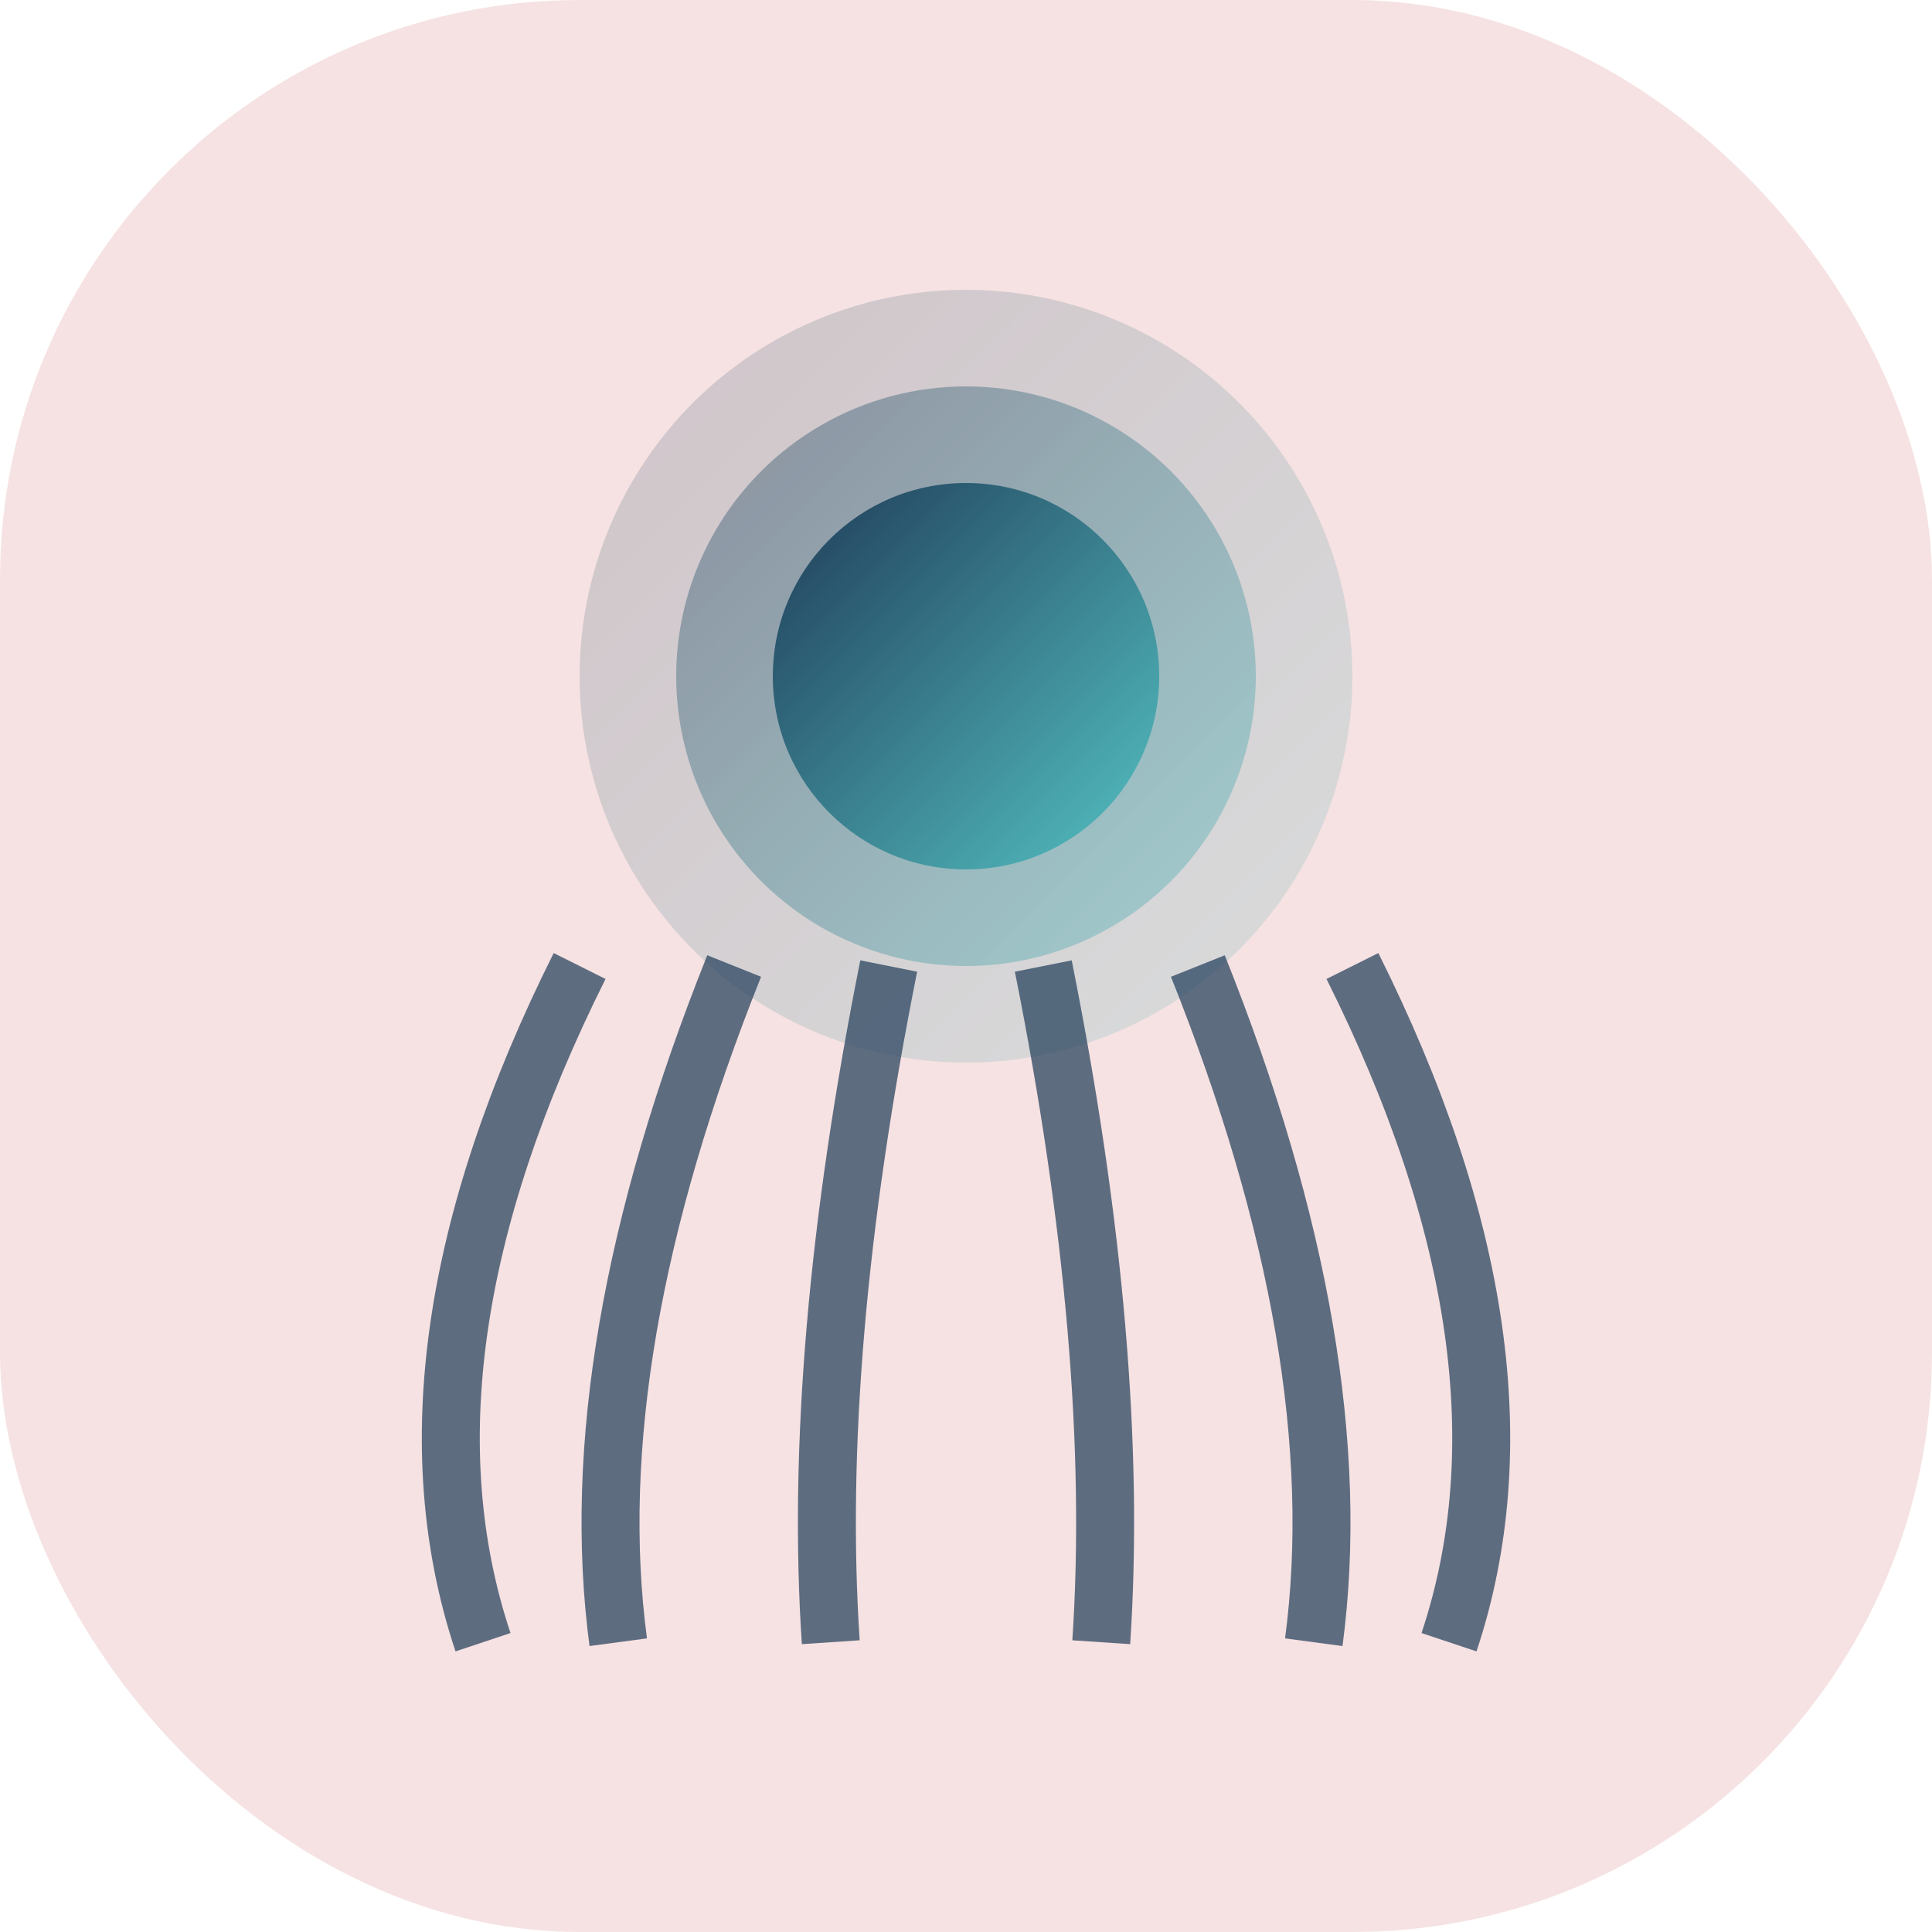
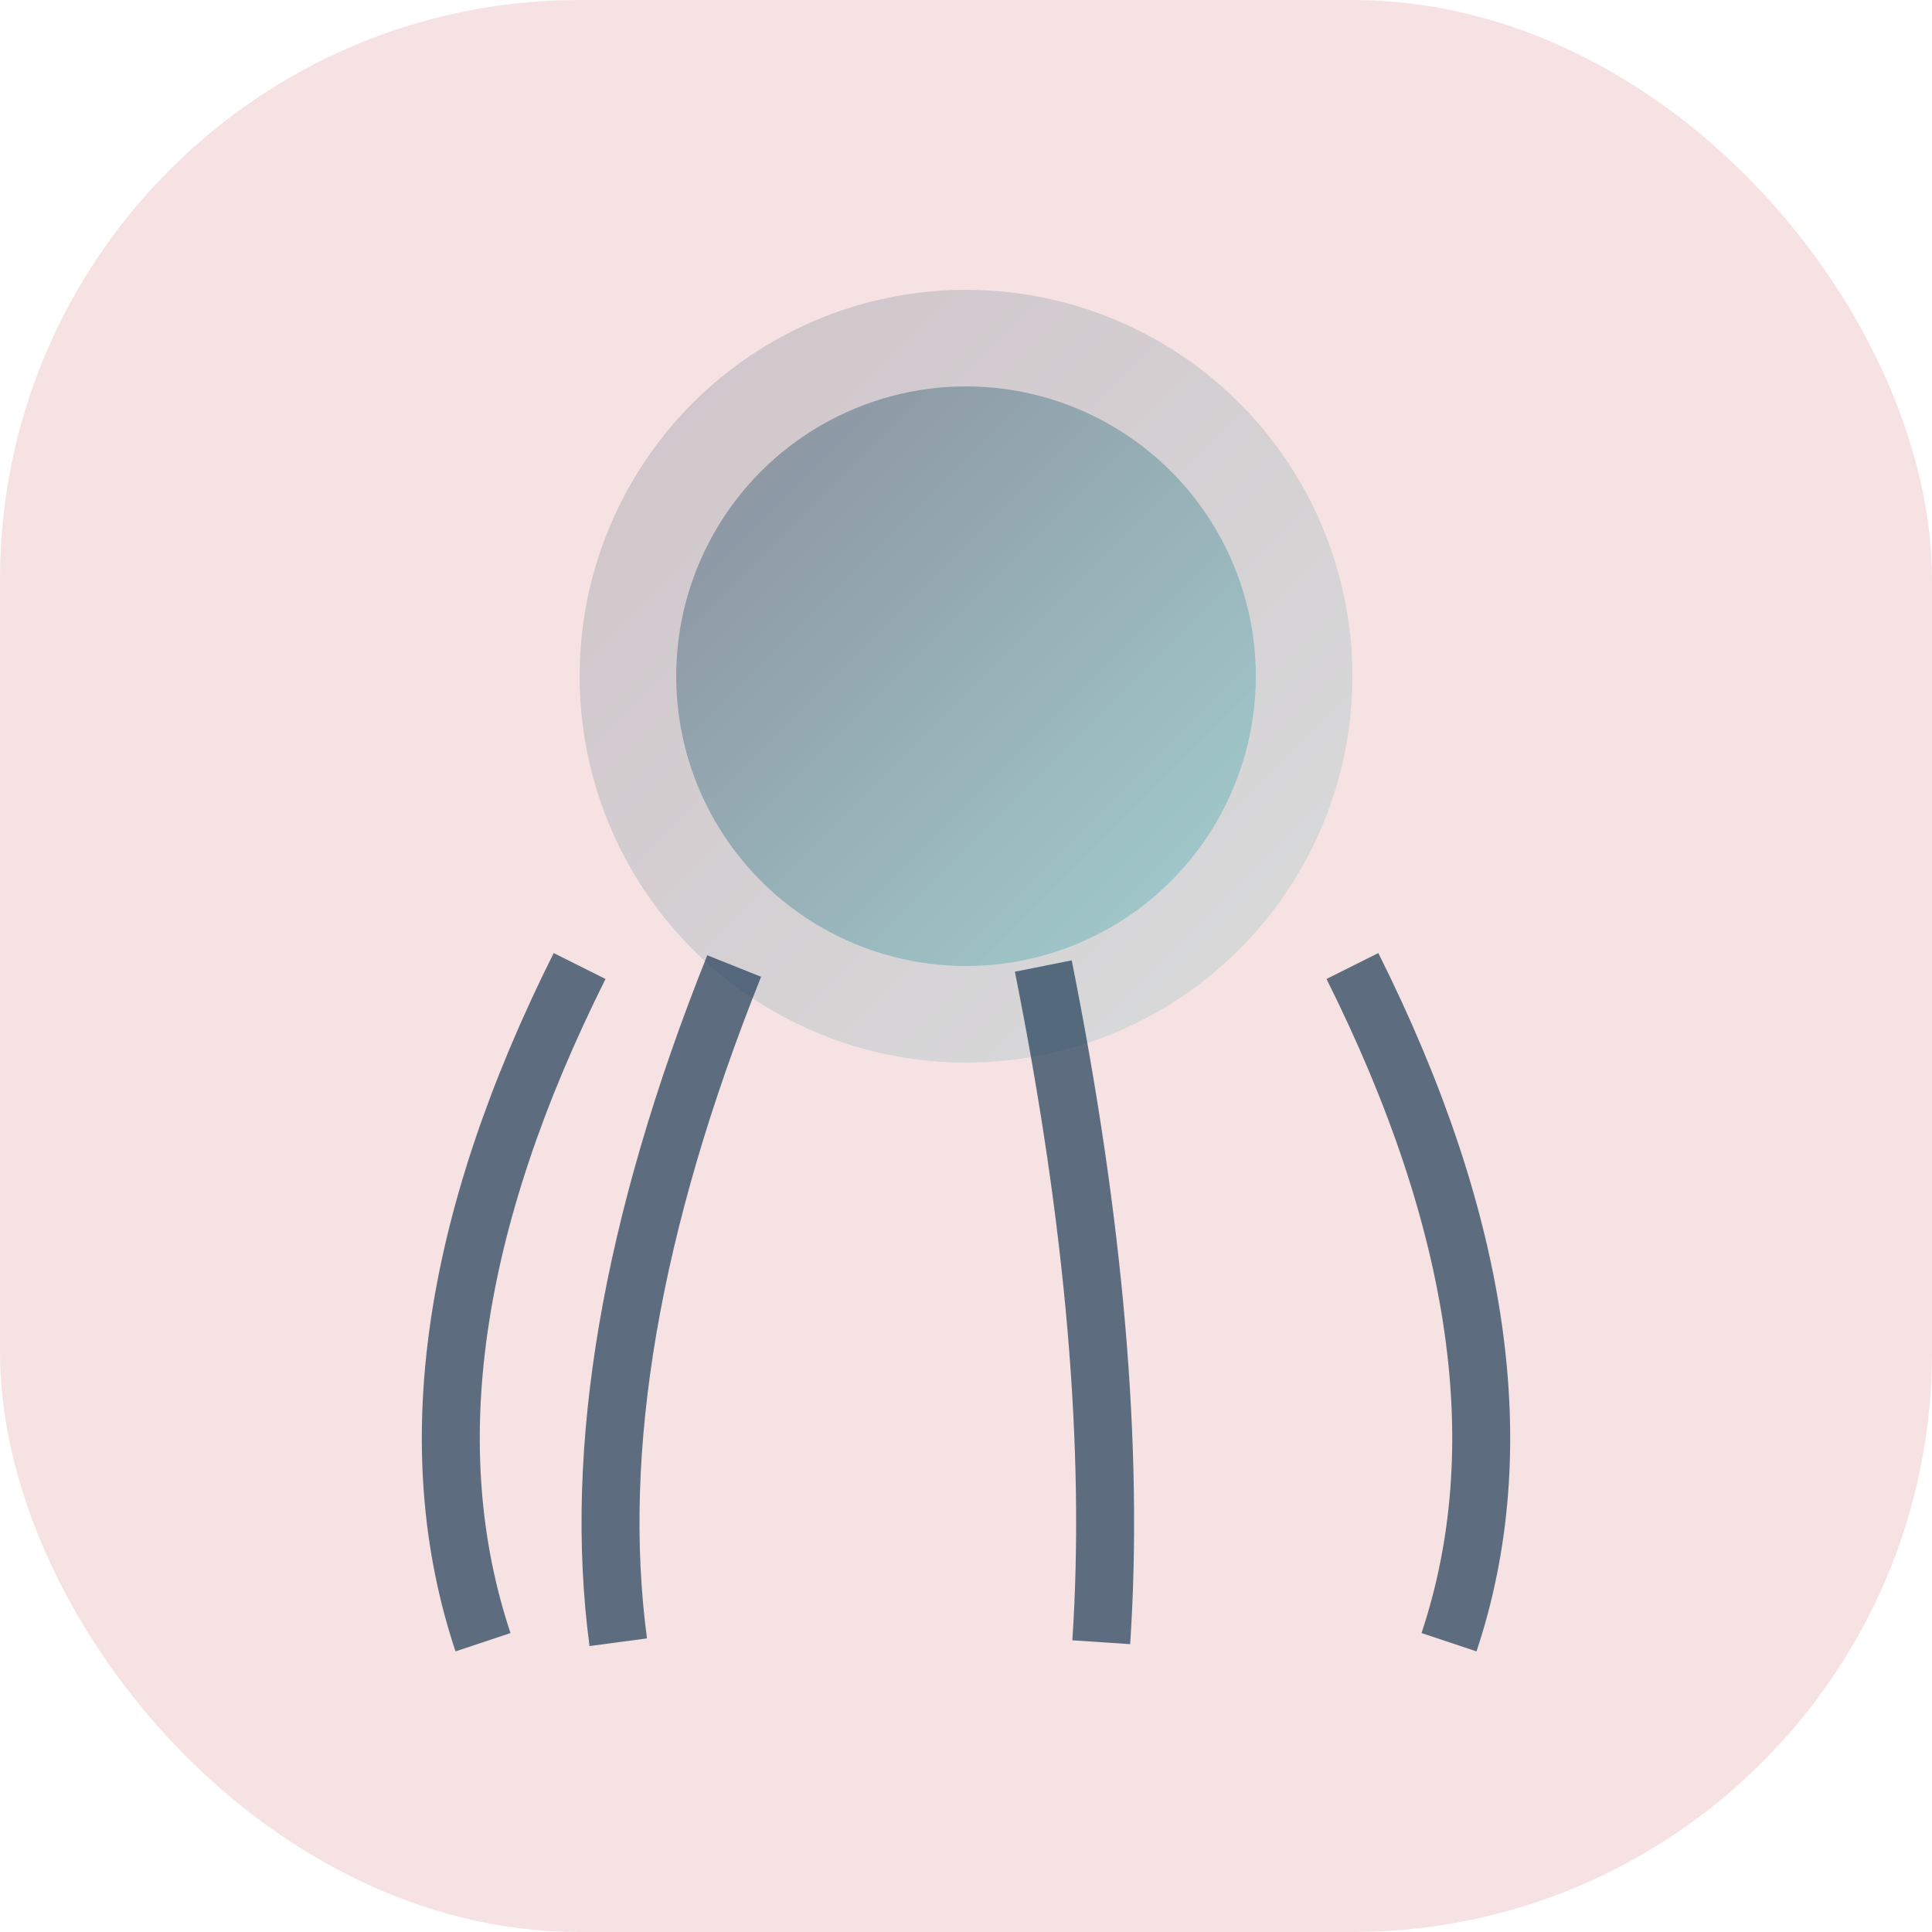
<svg xmlns="http://www.w3.org/2000/svg" version="1.1" width="1000" height="1000">
  <g clip-path="url(#SvgjsClipPath1141)">
    <rect width="1000" height="1000" fill="#f6e2e2" />
    <g transform="matrix(18.182,0,0,18.182,-5.684341886080802e-14,-5.684341886080802e-14)">
      <svg version="1.1" width="55" height="55">
        <svg width="55" height="55" viewBox="0 0 100 100">
-           <rect width="100%" height="100%" fill="none" />
          <defs>
            <linearGradient id="octoGrad" x1="0%" y1="0%" x2="100%" y2="100%">
              <stop offset="0%" stop-color="#1F3B57" />
              <stop offset="100%" stop-color="#54C2C3" />
            </linearGradient>
            <clipPath id="SvgjsClipPath1141">
              <rect width="1000" height="1000" x="0" y="0" rx="300" ry="300" />
            </clipPath>
          </defs>
          <circle cx="50" cy="35" r="20" fill="url(#octoGrad)" opacity="0.18" />
          <circle cx="50" cy="35" r="15" fill="url(#octoGrad)" opacity="0.4" />
-           <circle cx="50" cy="35" r="10" fill="url(#octoGrad)" />
          <path d="M 30,50 Q 20,70 25,85" stroke="#1F3B57" stroke-width="3" fill="none" opacity="0.7" />
          <path d="M 38,50 Q 30,70 32,85" stroke="#1F3B57" stroke-width="3" fill="none" opacity="0.7" />
-           <path d="M 46,50 Q 42,70 43,85" stroke="#1F3B57" stroke-width="3" fill="none" opacity="0.7" />
          <path d="M 54,50 Q 58,70 57,85" stroke="#1F3B57" stroke-width="3" fill="none" opacity="0.7" />
-           <path d="M 62,50 Q 70,70 68,85" stroke="#1F3B57" stroke-width="3" fill="none" opacity="0.7" />
          <path d="M 70,50 Q 80,70 75,85" stroke="#1F3B57" stroke-width="3" fill="none" opacity="0.7" />
        </svg>
      </svg>
    </g>
  </g>
</svg>